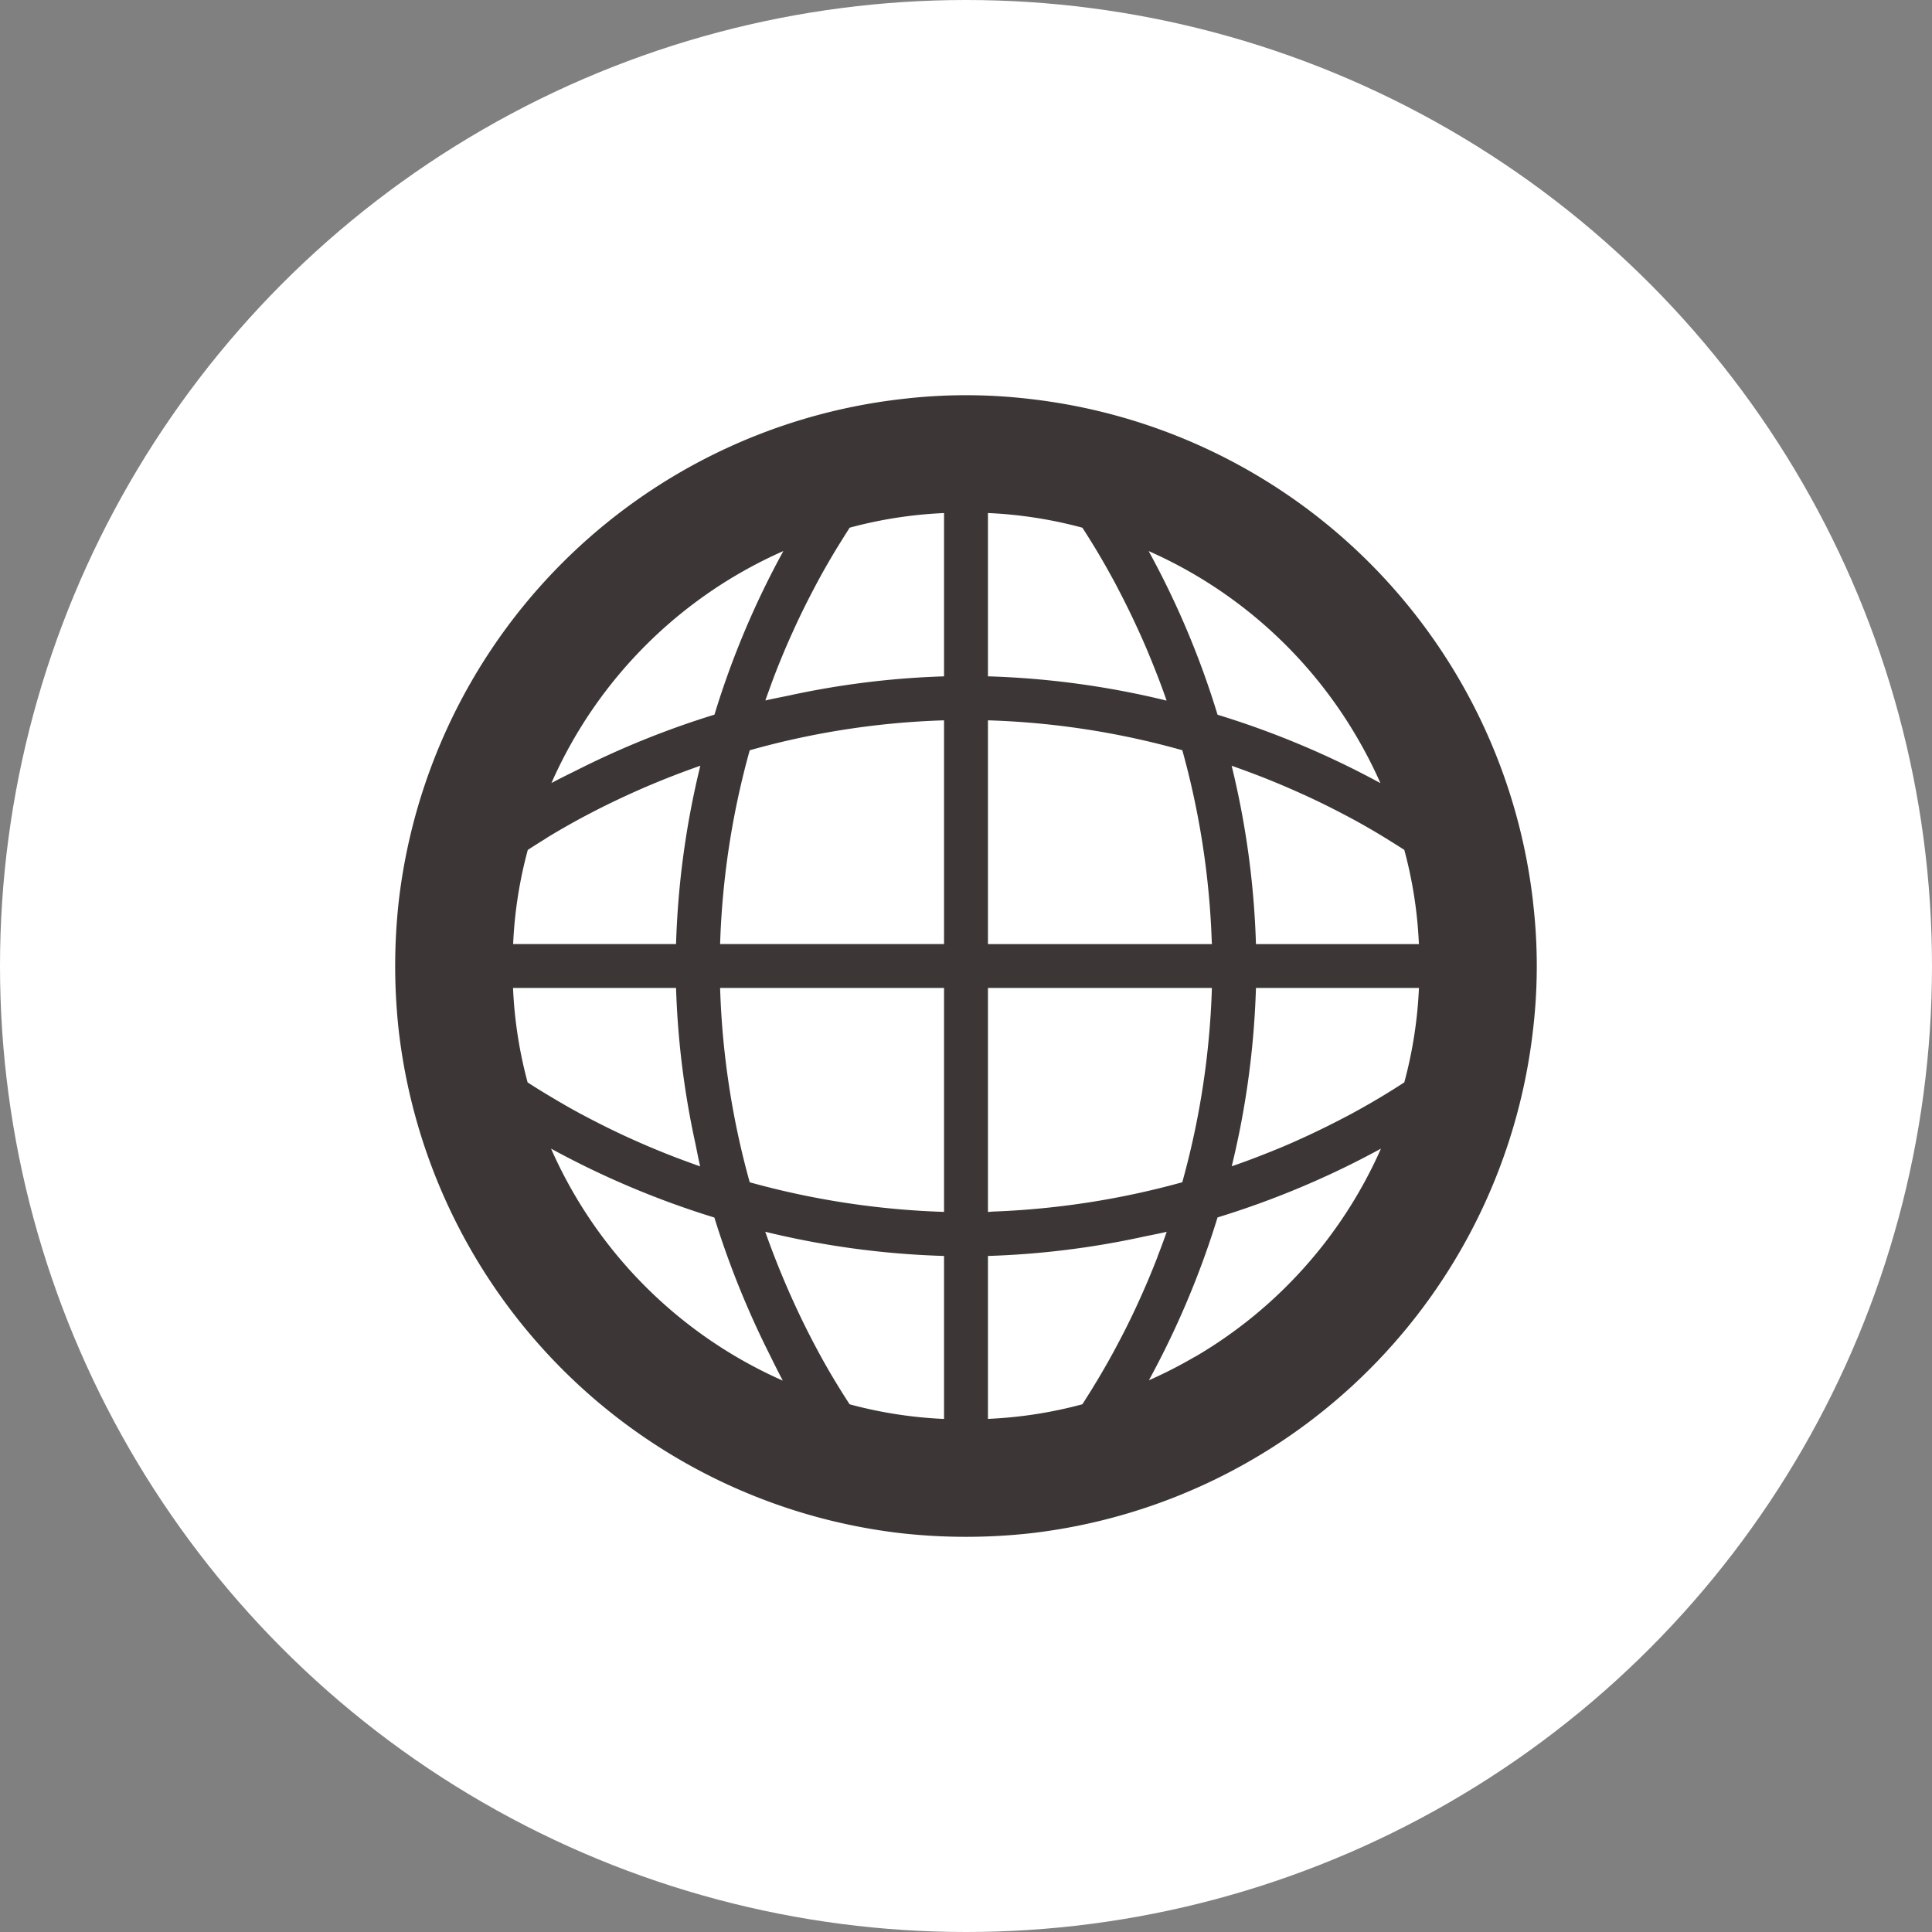
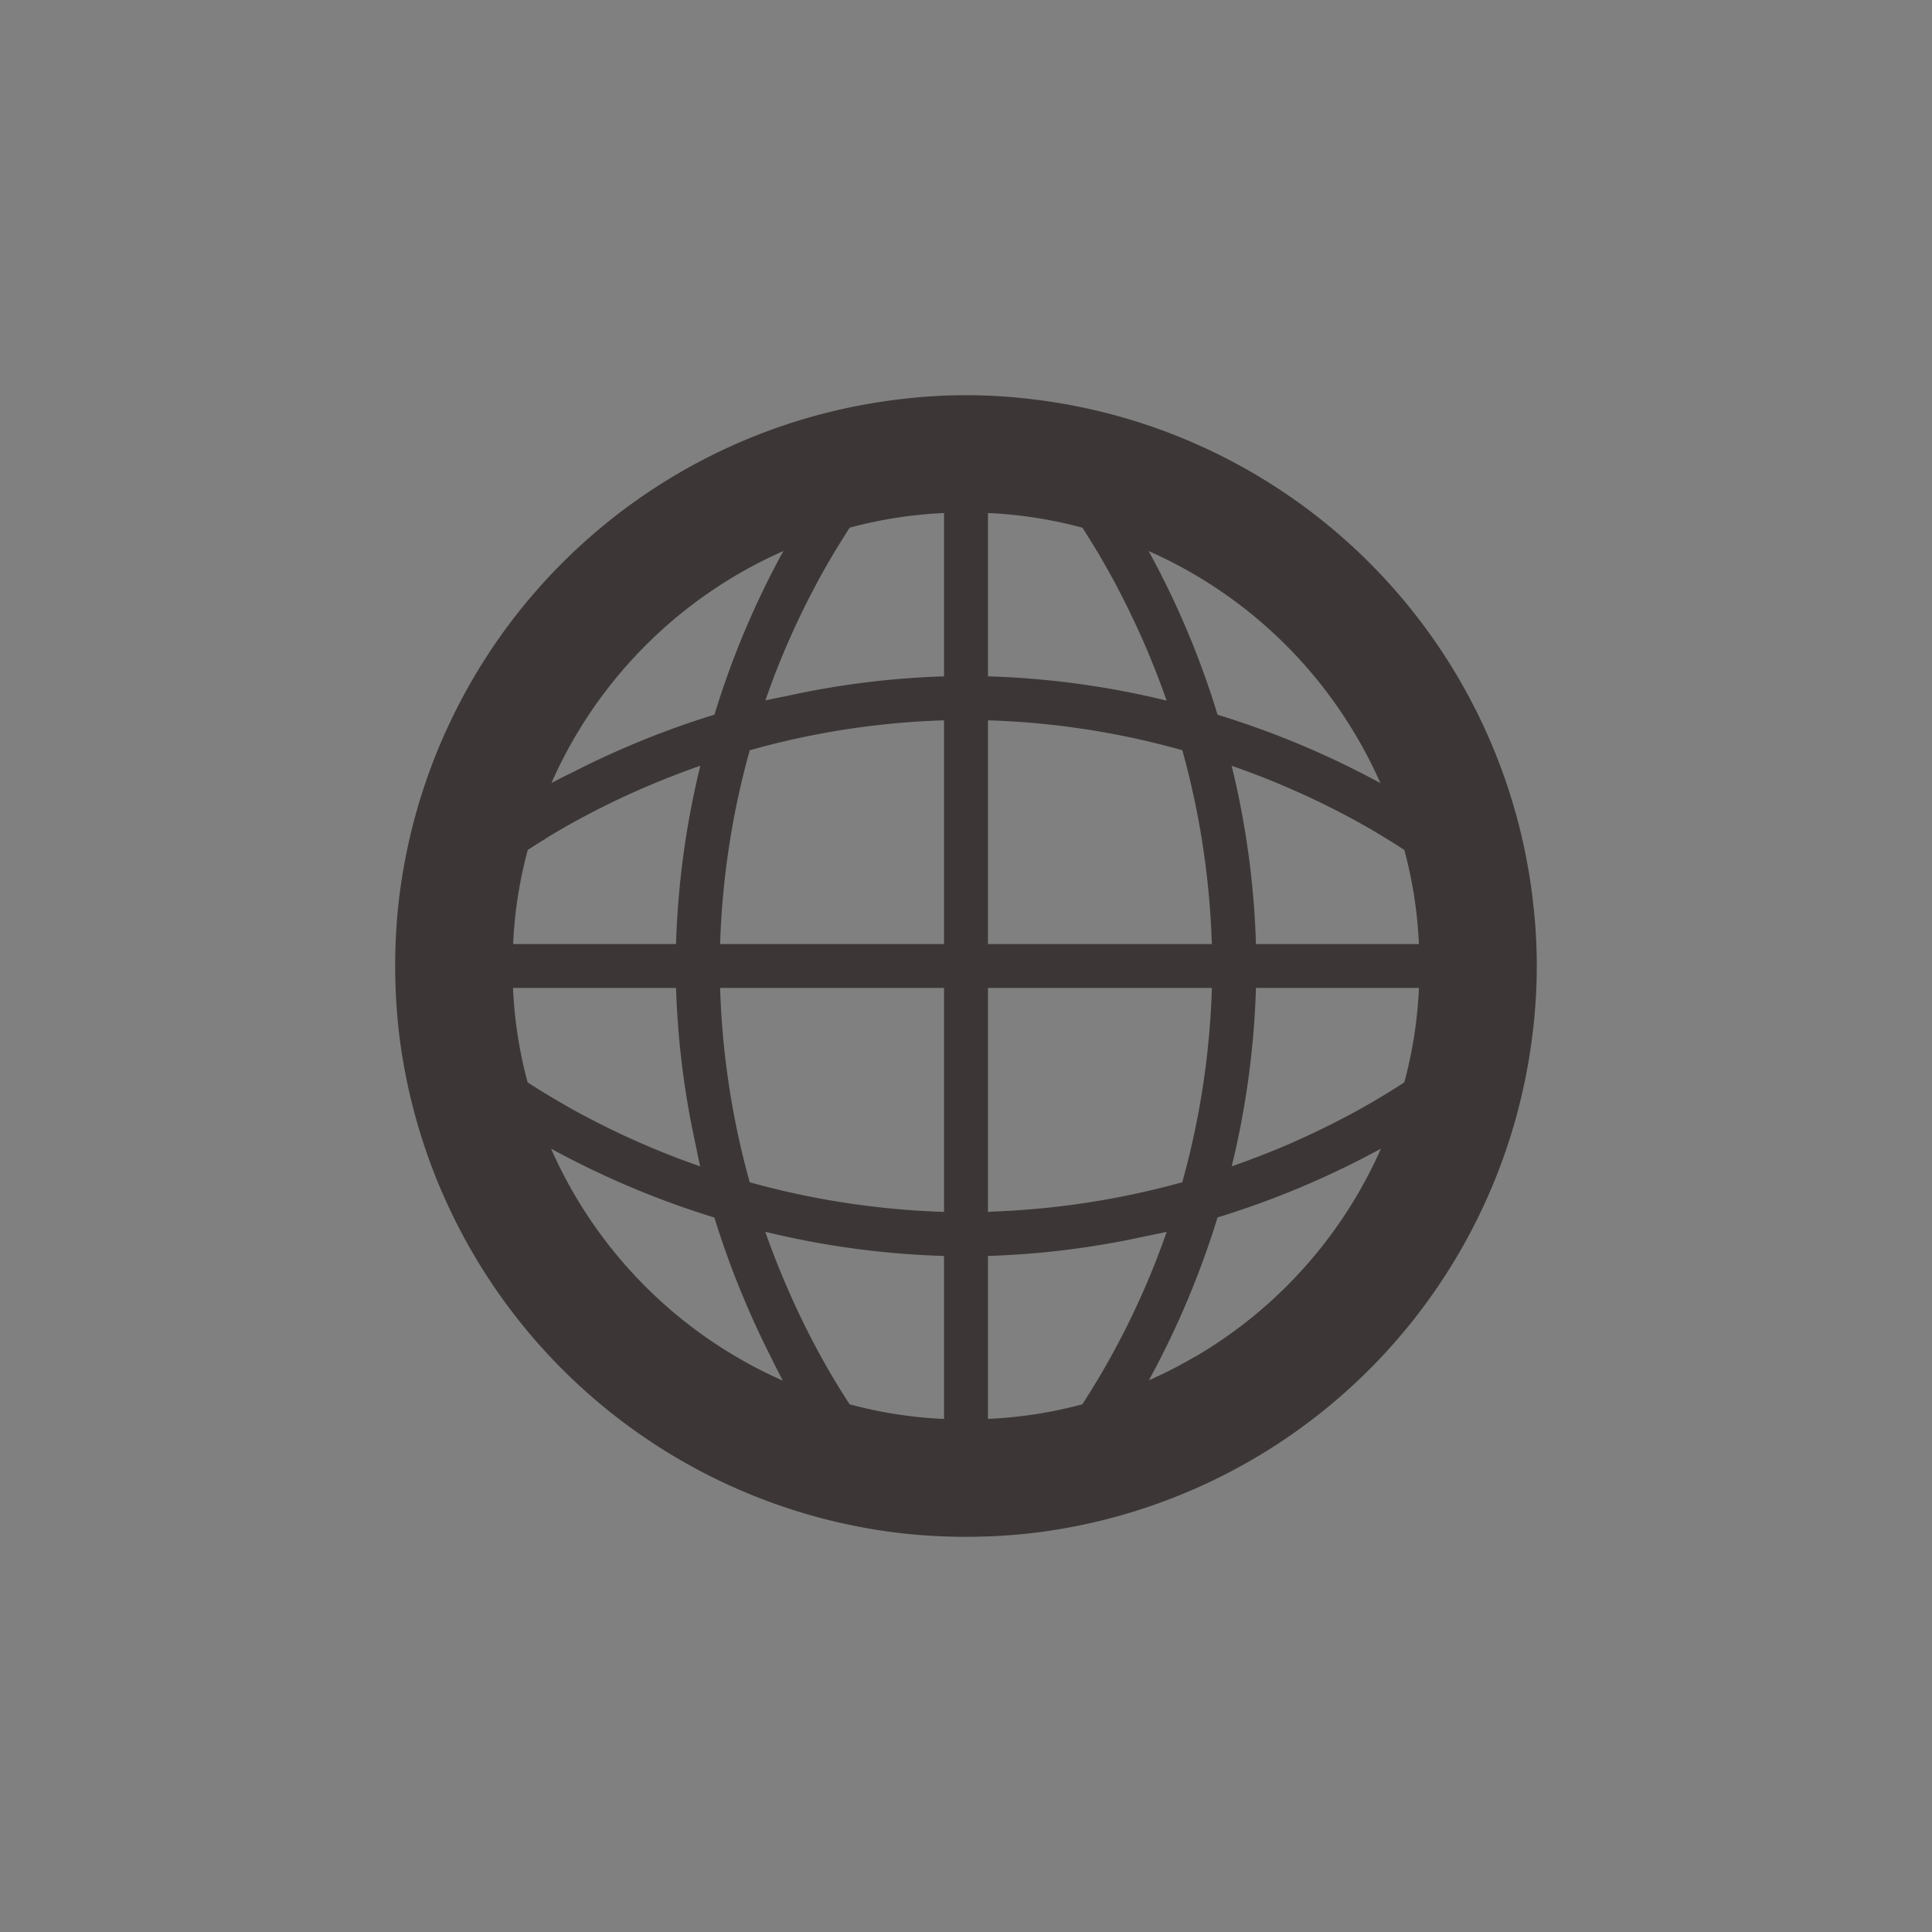
<svg xmlns="http://www.w3.org/2000/svg" width="88" height="88" viewBox="0 0 88 88">
  <rect x="0" y="0" width="88" height="88" fill="#808080" stroke="none" />
  <g transform="translate(-9837 -1621.13)">
-     <circle cx="44" cy="44" r="44" transform="translate(9837 1621.13)" fill="#fff" />
    <path d="M51.827,23.075a26.028,26.028,0,0,0-22.9-22.9,24.7,24.7,0,0,0-5.849,0A26.041,26.041,0,0,0,.16,23.075a26.763,26.763,0,0,0,0,5.849A26.055,26.055,0,0,0,23.076,51.84a26.763,26.763,0,0,0,5.849,0,26.041,26.041,0,0,0,22.9-22.915,24.753,24.753,0,0,0,0-5.849Zm-6.454-2.738c.2.125.4.25.591.375a19.655,19.655,0,0,1,.659,4.162c0,.043.007.085.008.128h-6.51l-.914,0h0A39.03,39.03,0,0,0,38.1,16.879q.568.2,1.116.409l.046.017c.717.276,1.407.568,2.071.87l.1.044c.619.284,1.212.578,1.78.877.081.042.163.085.243.128.5.266.97.537,1.424.809Q45.128,20.185,45.373,20.337ZM45.964,31.3c-.242.159-.494.318-.751.476l-.154.094q-.763.464-1.609.919l-.292.152q-.724.379-1.5.743c-.392.181-.785.361-1.186.53-.18.077-.364.15-.547.225-.6.241-1.206.474-1.821.683A39.169,39.169,0,0,0,39.207,27h7.424A19.774,19.774,0,0,1,45.964,31.3Zm-9.542,12.5a20.423,20.423,0,0,1-2.092,1.07,40.045,40.045,0,0,0,3.128-7.418A40.06,40.06,0,0,0,44.9,34.319,20.638,20.638,0,0,1,36.422,43.806ZM31.857,6.921q.473.78.937,1.644c.048.09.095.181.142.272q.384.732.753,1.52c.183.392.363.786.533,1.188.076.178.15.361.225.543.244.6.478,1.208.69,1.824A39.149,39.149,0,0,0,27,12.806h0V5.368h0a19.826,19.826,0,0,1,4.3.668c.162.249.325.507.487.772ZM27,14.81h0a36.818,36.818,0,0,1,8.853,1.362,37.305,37.305,0,0,1,1.339,8.662c0,.056.008.112.01.168H27ZM27,37.2V27H37.2a37.248,37.248,0,0,1-1.349,8.85,37.536,37.536,0,0,1-8.685,1.338C27.113,37.2,27.056,37.2,27,37.2ZM44.876,17.67a40.058,40.058,0,0,0-7.418-3.115A39.28,39.28,0,0,0,34.319,7.1,20.637,20.637,0,0,1,43.8,15.571,20.36,20.36,0,0,1,44.876,17.67ZM27,46.631V39.207h0a38.876,38.876,0,0,0,7.088-.878c.352-.073.7-.139,1.054-.221q-.2.573-.417,1.125l0,.012q-.426,1.1-.892,2.108l-.029.065q-.436.947-.9,1.813c-.038.071-.075.143-.113.214-.271.505-.546.985-.823,1.447-.1.158-.191.316-.288.471-.127.2-.254.407-.38.6a19.781,19.781,0,0,1-4.19.66C27.074,46.626,27.037,46.629,27,46.631Zm-2,0a19.793,19.793,0,0,1-4.3-.667q-.245-.373-.489-.771l-.061-.1q-.5-.812-.98-1.716l-.007-.013c-.332-.624-.658-1.279-.973-1.965l0,0c-.474-1.033-.924-2.134-1.334-3.294A39.136,39.136,0,0,0,25,39.207v7.425ZM7.1,34.319a40.06,40.06,0,0,0,7.438,3.138,40.672,40.672,0,0,0,2.494,6.194c.205.415.409.831.625,1.235A20.643,20.643,0,0,1,7.1,34.319Zm-.478-2.644c-.2-.125-.4-.249-.59-.374A19.816,19.816,0,0,1,5.368,27h7.425a38.826,38.826,0,0,0,.878,7.073c.073.352.138.7.22,1.054q-.565-.2-1.111-.407l-.038-.015q-1.077-.415-2.074-.871l-.1-.045c-.619-.284-1.21-.577-1.779-.876l-.246-.129c-.5-.266-.968-.536-1.422-.808C6.957,31.879,6.79,31.778,6.626,31.676Zm.3-11.524q.8-.488,1.692-.965l.039-.02q.922-.49,1.936-.956l.038-.017c.676-.309,1.382-.607,2.114-.889l.038-.015q.55-.211,1.12-.411A39.028,39.028,0,0,0,12.793,25v0H6.673l-1.3,0a19.671,19.671,0,0,1,.667-4.286c.245-.161.5-.322.76-.482ZM18.141,10.71c.021-.046.041-.092.062-.138.279-.606.568-1.187.862-1.745.048-.091.095-.182.144-.273.267-.5.538-.97.81-1.425.1-.164.2-.326.3-.487.128-.206.256-.411.383-.607A19.8,19.8,0,0,1,25,5.369v7.438a38.836,38.836,0,0,0-7.094.88c-.349.073-.7.137-1.046.219q.2-.561.4-1.1l.021-.053Q17.691,11.691,18.141,10.71ZM14.8,25a37.232,37.232,0,0,1,1.349-8.826A36.8,36.8,0,0,1,25,14.81V25H16.508ZM17.681,7.1a39.3,39.3,0,0,0-3.138,7.451A40.075,40.075,0,0,0,8.3,17.067c-.4.2-.794.388-1.183.6A20.641,20.641,0,0,1,17.681,7.1ZM25,37.2a37.485,37.485,0,0,1-8.851-1.349A37.279,37.279,0,0,1,14.8,27H25V37.2Z" transform="translate(9855 1639.13)" fill="#3c3736" />
  </g>
</svg>